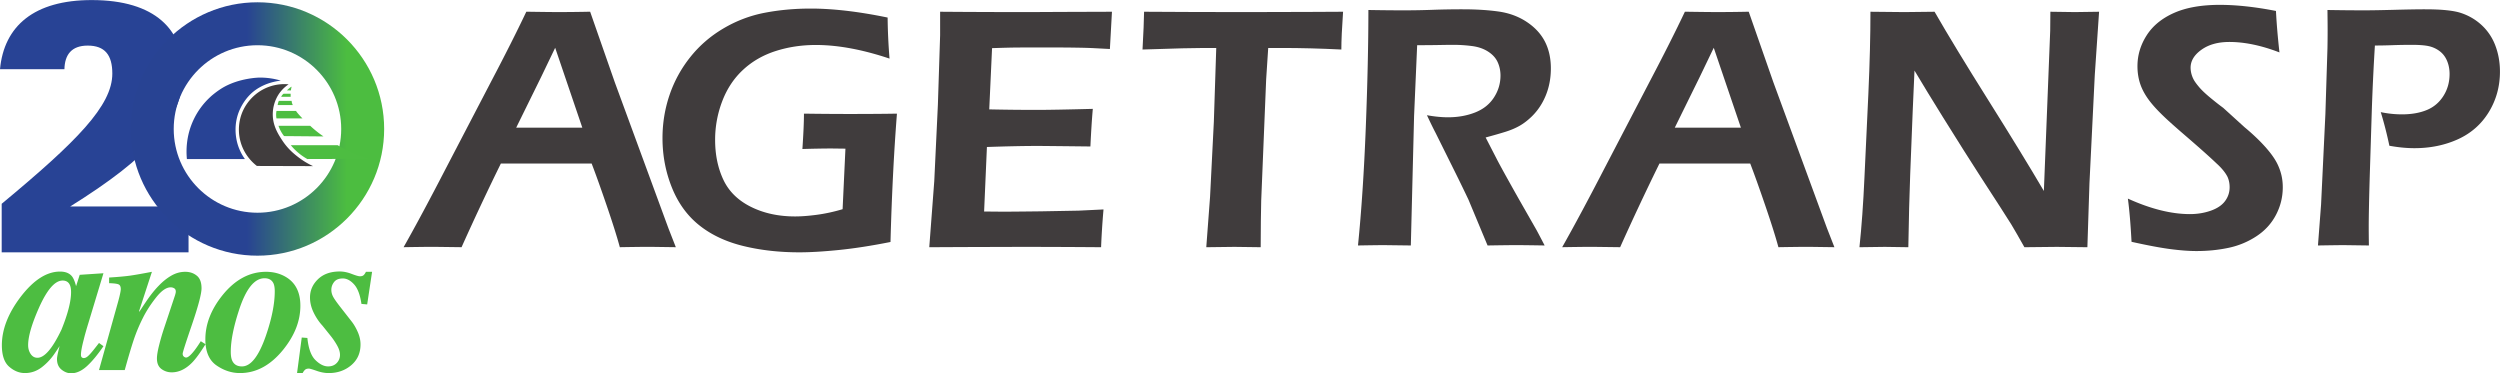
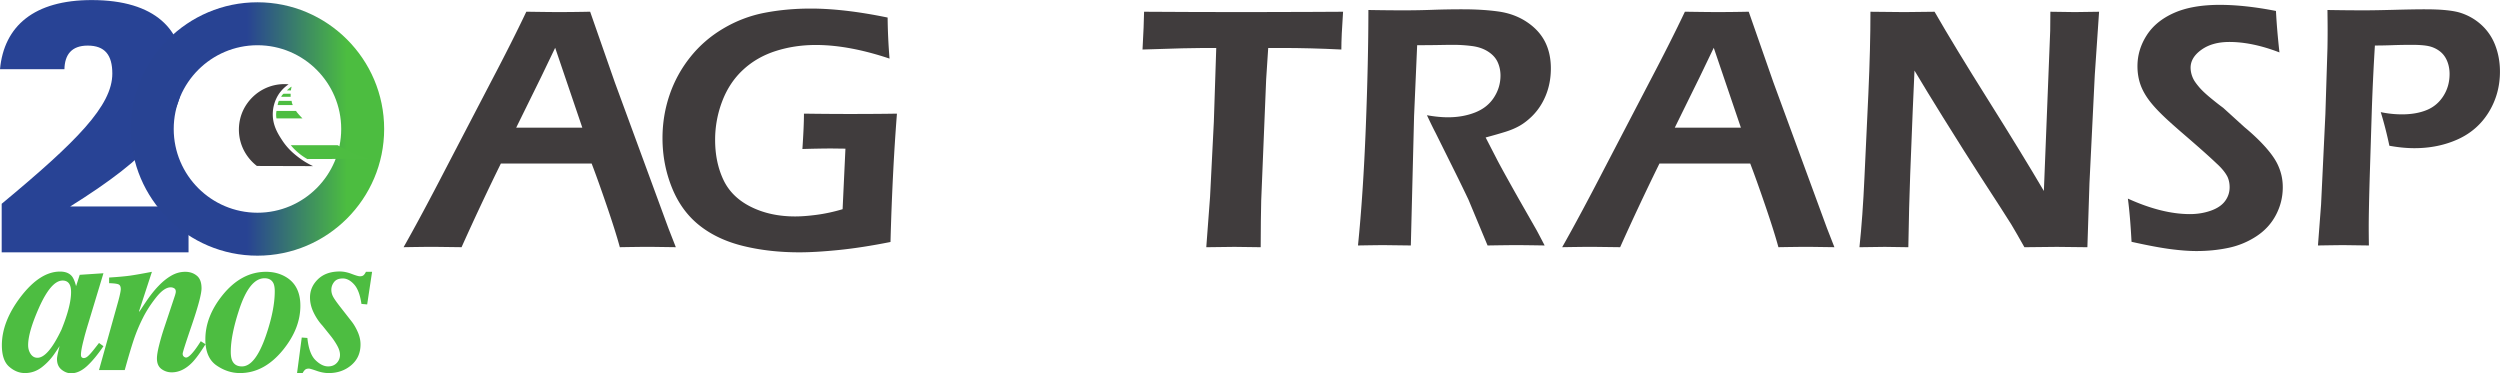
<svg xmlns="http://www.w3.org/2000/svg" width="1192.473" height="178.057" viewBox="0 0 1192.474 178.057">
  <defs>
    <clipPath id="a" clipPathUnits="userSpaceOnUse">
      <path d="M-68.592 425.763h1024v-768h-1024Z" />
    </clipPath>
    <clipPath id="c" clipPathUnits="userSpaceOnUse">
      <path d="M-252.658 381.144h1024v-768h-1024Z" />
    </clipPath>
    <clipPath id="d" clipPathUnits="userSpaceOnUse">
      <path d="M-355.6 376.134h1024v-768h-1024Z" />
    </clipPath>
    <clipPath id="e" clipPathUnits="userSpaceOnUse">
      <path d="M-400.43 423.922h1024v-768h-1024Z" />
    </clipPath>
    <clipPath id="f" clipPathUnits="userSpaceOnUse">
      <path d="M-499.527 423.922h1024v-768h-1024Z" />
    </clipPath>
    <clipPath id="g" clipPathUnits="userSpaceOnUse">
      <path d="M-553.8 423.298h1024v-768h-1024Z" />
    </clipPath>
    <clipPath id="h" clipPathUnits="userSpaceOnUse">
      <path d="M-667.132 381.144h1024v-768h-1024Z" />
    </clipPath>
    <clipPath id="i" clipPathUnits="userSpaceOnUse">
      <path d="M-733.194 423.922h1024v-768h-1024Z" />
    </clipPath>
    <clipPath id="j" clipPathUnits="userSpaceOnUse">
      <path d="M-897.222 423.298h1024v-768h-1024Z" />
    </clipPath>
    <clipPath id="k" clipPathUnits="userSpaceOnUse">
      <path d="M-830.53 421.987h1024v-768h-1024Z" />
    </clipPath>
    <clipPath id="l" clipPathUnits="userSpaceOnUse">
-       <path d="M-134.848 392.378h1024v-768h-1024Z" />
-     </clipPath>
+       </clipPath>
    <clipPath id="m" clipPathUnits="userSpaceOnUse">
      <path d="M-159.894 394.852h1024v-768h-1024Z" />
    </clipPath>
    <clipPath id="n" clipPathUnits="userSpaceOnUse">
      <path d="M-172.024 387.43h1024v-768h-1024Z" />
    </clipPath>
    <clipPath id="o" clipPathUnits="userSpaceOnUse">
      <path d="M-167.619 380.489h1024v-768h-1024Z" />
    </clipPath>
    <clipPath id="p" clipPathUnits="userSpaceOnUse">
      <path d="M-166.895 375.178h1024v-768h-1024Z" />
    </clipPath>
    <clipPath id="q" clipPathUnits="userSpaceOnUse">
      <path d="M-167.74 371.557h1024v-768h-1024Z" />
    </clipPath>
    <clipPath id="r" clipPathUnits="userSpaceOnUse">
      <path d="M-169.43 369.022h1024v-768h-1024Z" />
    </clipPath>
    <clipPath id="s" clipPathUnits="userSpaceOnUse">
      <path d="M-170.636 367.815h1024v-768h-1024Z" />
    </clipPath>
    <linearGradient id="b" x1="0" x2="1" y1="0" y2="0" gradientTransform="matrix(90.669 0 0 -90.669 114.8 386.472)" gradientUnits="userSpaceOnUse" spreadMethod="pad">
      <stop offset="0" style="stop-opacity:1;stop-color:#284393" />
      <stop offset="0.042" style="stop-opacity:1;stop-color:#284393" />
      <stop offset="0.243" style="stop-opacity:1;stop-color:#284393" />
      <stop offset="0.245" style="stop-opacity:1;stop-color:#284393" />
      <stop offset="0.454" style="stop-opacity:1;stop-color:#284393" />
      <stop offset="0.459" style="stop-opacity:1;stop-color:#284393" />
      <stop offset="0.853" style="stop-opacity:1;stop-color:#4cbd40" />
      <stop offset="1" style="stop-opacity:1;stop-color:#4cbd40" />
    </linearGradient>
  </defs>
  <path d="M0 0v17.38c26.915 22.329 39.588 35.122 39.588 46.589 0 6.638-2.655 10.017-8.811 10.017-5.793 0-8.207-3.259-8.328-8.449H-.603C.845 80.987 11.587 90.28 32.226 90.28c22.932 0 32.708-10.862 32.708-25.708 0-17.259-12.19-30.536-40.433-48.158h42.364V0Z" clip-path="url(#a)" style="fill:#284395;fill-opacity:1;fill-rule:nonzero;stroke:none" transform="matrix(1.333 0 0 -1.333 .804 120.373)" />
  <path d="M114.8 386.472c0-24.997 20.338-45.334 45.334-45.334 24.998 0 45.335 20.337 45.335 45.334s-20.337 45.334-45.335 45.334c-24.996 0-45.334-20.337-45.334-45.334m15.368 0c0 16.524 13.443 29.967 29.966 29.967s29.968-13.443 29.968-29.967c0-16.523-13.444-29.967-29.968-29.967-16.523 0-29.966 13.444-29.966 29.967" style="fill:url(#b);stroke:none" transform="matrix(1.333 0 0 -1.333 -90.652 576.69)" />
  <path d="M0 0h23.652l-9.709 28.574-4.996-10.392Zm-40.297-42.78q6.424 11.357 15.069 28.088l16.246 31.175q7.594 14.445 12.599 25.001c5.347-.083 9.135-.127 11.355-.127q5.866.001 11.482.127l8.82-25.25 19.185-52.222 2.654-6.792-9.249.127q-3.205-.001-10.786-.127-1.485 5.496-4.672 14.815-3.186 9.323-5.413 15.125h-32.48a953 953 0 0 1-14.066-29.94l-10.063.127q-2.845-.001-10.681-.127" clip-path="url(#c)" style="fill:#403c3d;fill-opacity:1;fill-rule:nonzero;stroke:none" transform="matrix(1.333 0 0 -1.333 246.225 60.881)" />
  <path d="M0 0q8.519-.124 16.295-.123 10.187 0 16.978.123-1.624-20.678-2.308-45.929-10.246-2.035-18.515-2.868t-14.07-.832q-10.86.001-20.149 2.281c-6.192 1.524-11.425 3.99-15.704 7.41-4.278 3.416-7.54 7.909-9.783 13.488q-3.363 8.362-3.363 17.683c0 5.307.832 10.436 2.501 15.371a44.6 44.6 0 0 0 7.409 13.58q4.907 6.173 11.85 10.277 6.944 4.107 14.754 5.619c5.206 1.007 10.711 1.515 16.513 1.515q11.977-.001 27.532-3.214c.04-4.668.268-9.569.679-14.688q-14.568 4.875-26.358 4.874-7.594.001-14.355-2.159-6.76-2.161-11.666-6.7-4.908-4.533-7.471-11.232a38.5 38.5 0 0 1-2.557-13.861q0-7.961 2.929-14.227c1.953-4.178 5.238-7.419 9.845-9.722 4.611-2.308 9.897-3.455 15.865-3.455 2.181 0 4.756.192 7.717.586 2.964.39 6.051 1.056 9.261 2.006l1.012 21.664-4.887.061q-4.138 0-10.51-.184Q.001-4.383 0 0" clip-path="url(#d)" style="fill:#403c3d;fill-opacity:1;fill-rule:nonzero;stroke:none" transform="matrix(1.333 0 0 -1.333 383.48 54.201)" />
-   <path d="m0 0 1.787 23.643 1.296 27.344.801 24.878v8.395q15.246-.124 31.793-.123l11.855.061 17.84.062-.74-13.331-5.864.307c-1.607.083-3.827.144-6.669.184q-4.259.06-8.702.061-9.629 0-12.441-.03c-1.874-.018-4.699-.092-8.487-.215l-1.007-21.913a782 782 0 0 1 17.048-.184q5.925 0 20.009.367-.494-5.615-.863-13.457c-10.987.123-17.28.189-18.887.189-4.852 0-10.904-.127-18.143-.373l-1.003-23.087 6.788-.061q2.968 0 13.584.123l13.4.245 8.951.434Q61.728 6.359 61.483 0a3760 3760 0 0 1-28.95.123L12.222.061Z" clip-path="url(#e)" style="fill:#403c3d;fill-opacity:1;fill-rule:nonzero;stroke:none" transform="matrix(1.333 0 0 -1.333 443.254 117.92)" />
  <path d="m0 0 1.353 18.025 1.353 26.853.859 26.419H-.749l-4.007-.061-3.818-.061-14.242-.434c.329 5.925.517 10.436.557 13.519 11.845-.084 24.252-.123 37.21-.123l22.154.061 11.845.062q-.617-8.783-.617-13.519-11.172.557-21.419.556h-4.751l-.736-11.276-1.773-43.384-.123-7.27q-.06-4.5-.061-9.367l-9.393.123Q8.526.123 0 0" clip-path="url(#f)" style="fill:#403c3d;fill-opacity:1;fill-rule:nonzero;stroke:none" transform="matrix(1.333 0 0 -1.333 575.383 117.92)" />
  <path d="M0 0q1.86 18.394 2.794 42.285.927 23.89.928 41.975 7.409-.125 12.406-.123 5.368 0 10.519.184 5.155.19 10.896.188c4.769 0 9.038-.271 12.804-.801 3.762-.539 7.108-1.774 10.024-3.705q4.386-2.905 6.512-7.037 2.134-4.138 2.133-9.63c0-2.308-.272-4.497-.806-6.578a23.6 23.6 0 0 0-2.374-5.863 21.4 21.4 0 0 0-3.735-4.813q-2.163-2.069-4.292-3.271-2.128-1.207-4.843-2.072c-1.813-.573-4.239-1.274-7.287-2.097l4.2-8.15q2.035-3.89 7.716-13.947l6.236-10.927q.49-.868 2.96-5.618c-5.036.083-8.355.123-9.967.123Q53.855.123 46.367 0l-6.845 16.417a628 628 0 0 1-4.314 8.89L27.755 40.31c-.74 1.397-1.769 3.499-3.083 6.298q4.14-.742 7.537-.741 5.313-.001 9.7 1.726 4.386 1.729 6.73 5.342 2.352 3.607 2.352 7.87c0 1.725-.342 3.332-1.02 4.812-.679 1.485-1.822 2.737-3.429 3.767q-2.406 1.542-5.737 1.975a52 52 0 0 1-6.669.433q-1.851-.001-5.063-.061a398 398 0 0 0-7.9-.062L20.07 46.297 18.909 0 9.332.123Q7.044.123 0 0" clip-path="url(#g)" style="fill:#403c3d;fill-opacity:1;fill-rule:nonzero;stroke:none" transform="matrix(1.333 0 0 -1.333 647.747 117.087)" />
  <path d="M0 0h23.652l-9.709 28.574-4.996-10.392Zm-40.297-42.78q6.424 11.357 15.069 28.088l16.246 31.175q7.594 14.445 12.599 25.001 8.025-.126 11.36-.127 5.86.001 11.478.127l8.819-25.25 19.185-52.222 2.654-6.792-9.249.127q-3.205-.001-10.786-.127-1.485 5.496-4.672 14.815-3.186 9.323-5.413 15.125h-32.48a953 953 0 0 1-14.066-29.94l-10.063.127c-1.896 0-5.452-.044-10.681-.127" clip-path="url(#h)" style="fill:#403c3d;fill-opacity:1;fill-rule:nonzero;stroke:none" transform="matrix(1.333 0 0 -1.333 798.857 60.881)" />
  <path d="M0 0q1.167 11.049 1.782 24.817l1.415 30.247c.49 10.943.736 20.678.736 29.196q7.16-.124 12.152-.123c2.47 0 6.065.039 10.794.123q6.982-12.16 19.277-31.727Q58.451 32.965 65.99 20.122l2.264 57.289q.06 2.035.061 6.849 5.806-.124 8.776-.123c.784 0 3.665.039 8.653.123l-1.541-22.654-1.905-38.764L81.562 0c-4.283.083-7.922.123-10.926.123-2.391 0-6.258-.04-11.609-.123q-3.087 5.49-4.69 8.15-2.538 4.072-10.808 16.789c-3.622 5.597-8.154 12.757-13.584 21.48-3.994 6.42-7.414 12.017-10.252 16.794-.328-6.669-.836-19.036-1.533-37.1Q17.734 15.06 17.49 0c-3.875.083-6.674.123-8.408.123Q7.045.123 0 0" clip-path="url(#i)" style="fill:#403c3d;fill-opacity:1;fill-rule:nonzero;stroke:none" transform="matrix(1.333 0 0 -1.333 886.94 117.92)" />
  <path d="m0 0 1.112 14.631 1.546 32.406.74 23.52c.04 2.137.061 4.3.061 6.481q0 2.409-.061 7.222a833 833 0 0 1 12.84-.123q3.948 0 10.983.184 7.04.19 11.176.188c5.679 0 9.853-.411 12.533-1.235q4.255-1.358 7.466-4.261a19 19 0 0 0 4.878-6.976q1.847-4.564 1.848-9.813 0-7.962-3.98-14.478-3.982-6.51-11.018-9.722c-4.69-2.137-9.897-3.21-15.616-3.21q-4.203 0-8.951.868-1.36 6.417-3.088 12.033a37 37 0 0 1 7.572-.801c3.407 0 6.363.517 8.868 1.542q3.758 1.544 5.973 5.031 2.218 3.488 2.216 7.874 0 2.59-.924 4.751-.92 2.162-2.676 3.455a10 10 0 0 1-3.88 1.761q-2.128.465-6.069.464c-2.299 0-4.62-.044-6.959-.123a177 177 0 0 0-6.218-.122 847 847 0 0 1-1.104-23.153l-.735-23.577q-.369-12.532-.368-18.397c0-1.48.017-3.622.061-6.42l-8.96.123C8.115.123 5.023.083 0 0" clip-path="url(#j)" style="fill:#403c3d;fill-opacity:1;fill-rule:nonzero;stroke:none" transform="matrix(1.333 0 0 -1.333 1105.644 117.087)" />
  <path d="M0 0q-.5 9.478-1.309 15.463c8.145-3.701 15.546-5.549 22.193-5.549q3.993-.001 7.454 1.213c2.303.811 4.011 1.954 5.11 3.429q1.65 2.213 1.651 4.958.001 2.12-.793 3.805-1.194 2.304-3.971 4.8-3.568 3.428-12.718 11.285-4.36 3.804-6.021 5.421c-2.492 2.374-4.405 4.502-5.737 6.394-1.331 1.887-2.286 3.77-2.868 5.64q-.872 2.806-.871 5.987-.001 5.86 3.275 11.004 3.271 5.143 9.787 8.041c4.34 1.935 9.819 2.898 16.427 2.898q8.914 0 20.074-2.18.315-6.483 1.248-14.837-9.708 3.739-17.92 3.74-6.101.001-9.988-2.776-3.89-2.773-3.889-6.451.001-.999.271-2.089a9.4 9.4 0 0 1 .815-2.119q.539-1.032 1.931-2.681 1.39-1.654 4.068-3.866 2.68-2.214 4.577-3.587l7.689-6.98a76 76 0 0 0 5.229-4.738q2.306-2.313 3.95-4.428 1.65-2.12 2.584-4.051a19 19 0 0 0 1.401-3.963q.468-2.023.469-4.269.001-5.236-2.435-9.88-2.43-4.65-6.98-7.637a28.9 28.9 0 0 0-9.976-4.147q-5.424-1.156-11.474-1.156c-2.658 0-5.754.232-9.288.687Q8.664-1.929 0 0" clip-path="url(#k)" style="fill:#403c3d;fill-opacity:1;fill-rule:nonzero;stroke:none" transform="matrix(1.333 0 0 -1.333 1016.72 115.34)" />
-   <path d="M0 0h20.76a17.9 17.9 0 0 0-2.595 5.275c-.434 1.448-1.882 6.988.966 12.842.748 1.545 2.426 4.502 5.553 6.687 1.918 1.34 3.91 2.064 4.586 2.294 1.292.434 2.559.676 2.776.723.616.121 1.159.193 1.569.242a26.2 26.2 0 0 1-7.483 1.086s-7.315-.012-13.519-3.753c-1.883-1.147-3.573-2.595-3.573-2.595-.338-.29-.627-.556-.893-.809a26.2 26.2 0 0 1-5.672-7.762C-.422 8.22-.254 2.632 0 0" clip-path="url(#l)" style="fill:#284395;fill-opacity:1;fill-rule:nonzero;stroke:none" transform="matrix(1.333 0 0 -1.333 89.146 75.86)" />
  <path d="M0 0c6.699-.024 13.398-.036 20.097-.061a27.8 27.8 0 0 0-5.42 3.308c-1.304 1.014-3.621 2.848-5.624 5.926-1.461 2.233-3.597 5.504-3.356 9.97.049.93.29 4.297 2.752 7.411a12.8 12.8 0 0 0 2.897 2.656 16.1 16.1 0 0 1-5.009-.302 16.3 16.3 0 0 1-6.965-3.44c-1.11-.942-4.284-3.839-5.407-8.811-.338-1.509-.821-4.611.253-8.256C-4.381 3.633-1.195.918 0 0" clip-path="url(#m)" style="fill:#403c3d;fill-opacity:1;fill-rule:nonzero;stroke:none" transform="matrix(1.333 0 0 -1.333 122.54 79.16)" />
  <path d="M0 0a20 20 0 0 1 1.931-2.052 20.7 20.7 0 0 1 3.983-2.896c7.423.023 14.846.036 22.27.059a46 46 0 0 0-3.923 1.268A46 46 0 0 0 16.778 0Z" clip-path="url(#n)" style="fill:#4dbd41;fill-opacity:1;fill-rule:nonzero;stroke:none" transform="matrix(1.333 0 0 -1.333 138.713 69.262)" />
-   <path d="M0 0c.193-.567.458-1.231.845-1.931.374-.701.785-1.28 1.147-1.75 4.707-.037 9.414-.085 14.122-.121a33 33 0 0 0-2.233 1.629A41 41 0 0 0 11.346 0Z" clip-path="url(#o)" style="fill:#4dbd41;fill-opacity:1;fill-rule:nonzero;stroke:none" transform="matrix(1.333 0 0 -1.333 132.84 60.008)" />
  <path d="M0 0a13 13 0 0 1-.097-.724c-.06-.736 0-1.388.097-1.931h9.294S7.604-.966 7.001 0z" clip-path="url(#p)" style="fill:#4dbd41;fill-opacity:1;fill-rule:nonzero;stroke:none" transform="matrix(1.333 0 0 -1.333 131.874 52.927)" />
  <path d="M0 0a6 6 0 0 1-.302-.905c-.048-.217-.097-.411-.12-.604h5.431a3 3 0 0 0-.193.423c-.157.41-.217.796-.229 1.086Z" clip-path="url(#q)" style="fill:#4dbd41;fill-opacity:1;fill-rule:nonzero;stroke:none" transform="matrix(1.333 0 0 -1.333 133 48.1)" />
  <path d="M0 0a2.8 2.8 0 0 1-.845-1.086h3.38V0Z" clip-path="url(#r)" style="fill:#4dbd41;fill-opacity:1;fill-rule:nonzero;stroke:none" transform="matrix(1.333 0 0 -1.333 135.253 44.72)" />
  <path d="M0 0s1.086 1.086 1.69 1.328l-.073-.254A5.4 5.4 0 0 1 1.448 0Z" clip-path="url(#s)" style="fill:#4dbd41;fill-opacity:1;fill-rule:nonzero;stroke:none" transform="matrix(1.333 0 0 -1.333 136.863 43.11)" />
  <path d="M25.43-27.89q0-1.486-.375-2.426-.705-1.71-2.648-1.711-4.139 0-8.496 9.808-3.845 8.685-3.844 13.313 0 1.819.914 3.164.914 1.349 2.402 1.348 3.805.035 8.614-10.067 3.432-8.472 3.433-13.43M.668-8.907q0-8.423 6.715-17.274 6.935-9.057 14.098-9.058 2.904 0 4.289 1.722.819 1.045 1.453 3.504l1.3-4.066 8.497-.563-5.402 17.86q-1.162 3.81-1.641 5.824-1.01 3.833-1.008 5.473 0 .681.293.937.303.259.68.258.668 0 1.3-.504.633-.501 1.419-1.43.373-.409 1.265-1.546.901-1.135 1.5-1.922l1.594 1.148q-3.094 4.562-5.906 7.137Q28.3 1.16 25.43 1.16q-1.759 0-3.398-1.3c-1.096-.874-1.64-2.157-1.64-3.844 0-.648.321-2.23.972-4.746q.15-.14-.282.527a66 66 0 0 1-1.324 1.98Q17.742-3.162 15-1.043q-2.732 2.12-6.093 2.121-3.015-.001-5.625-2.273Q.668-3.466.668-8.906M35.426 0l6.82-24.387q.41-1.486.598-2.343.375-1.605.375-2.239-.002-1.38-.855-1.71-.857-.34-3.317-.41v-2.016q4.769-.304 7.418-.668 2.647-.374 7.899-1.383l-4.617 14.133.187.105q-.19.19 2.227-3.41 2.424-3.595 4.629-5.836 2.166-2.272 4.535-3.633 2.366-1.359 4.968-1.36 2.426.002 4.125 1.384 1.698 1.371 1.7 4.5 0 2.917-3.364 12.832-3.386 9.879-3.386 10.582-.002.68.41 1.03.408.352.82.352 1.007 0 2.977-2.53 1.042-1.347 2.273-3.317l1.688 1.078q-2.839 4.585-4.817 6.598Q65.285.822 61.454.82q-2.054 0-3.68-1.195-1.617-1.195-1.617-3.762-.001-1.639.785-4.77a84 84 0 0 1 1.898-6.456l3.797-11.403q.115-.408.188-.703.08-.302.082-.61-.001-.852-.586-1.183a2.4 2.4 0 0 0-1.242-.34q-2.356.002-5.227 3.633-2.874 3.634-4.687 7.254a59 59 0 0 0-3.329 7.946Q46.501-6.75 44.637 0zM95.19-35.156q3.867 0 6.926 1.746 5.366 3.059 5.367 10.406 0 8.135-6.188 15.774-6.75 8.309-15.433 8.308-4.443-.002-8.414-2.754-3.963-2.763-3.961-9.328 0-8.154 6.152-15.808 6.75-8.343 15.55-8.344M82.579-6.527q-.001 1.982.481 3.093.936 2.135 3.516 2.133 4.768 0 8.566-10.968 3.174-9.21 3.176-15.915-.001-1.791-.445-2.8-.87-1.864-3.211-1.864-5.485 0-9.211 11.637-2.872 8.838-2.871 14.684m25.395-5.11 2.016.153q.561 5.625 2.87 7.91 2.308 2.274 4.548 2.273 1.942 0 3.093-1.23a4.1 4.1 0 0 0 1.16-2.918q-.001-1.522-1.03-3.352a25.3 25.3 0 0 0-2.403-3.539l-2.836-3.539q-1.863-2.014-3.164-4.7-1.3-2.68-1.3-5.366-.002-3.806 2.859-6.563 2.87-2.765 7.793-2.765 2.012 0 4.253.867 2.238.856 2.954.855.887.001 1.336-.41.442-.408.82-1.195h2.203l-1.758 11.672-2.05-.188q-.705-4.85-2.626-6.972-1.924-2.132-4.043-2.133-2.133.001-3.117 1.277-.984 1.267-.984 2.79-.002 1.348.726 2.636.726 1.279 2.813 3.926l3.726 4.77q1.229 1.572 2.204 3.796.971 2.217.972 4.406 0 4.63-3.328 7.442-3.318 2.812-8.086 2.812-2.018 0-4.312-.808-2.287-.796-2.766-.797-.94 0-1.43.492-.483.48-.773 1.113h-2.016zm0 0" aria-label="anos" style="fill:#4dbd41;fill-opacity:1;fill-rule:nonzero;stroke:none" transform="translate(0 176.51)scale(1.333)" />
</svg>